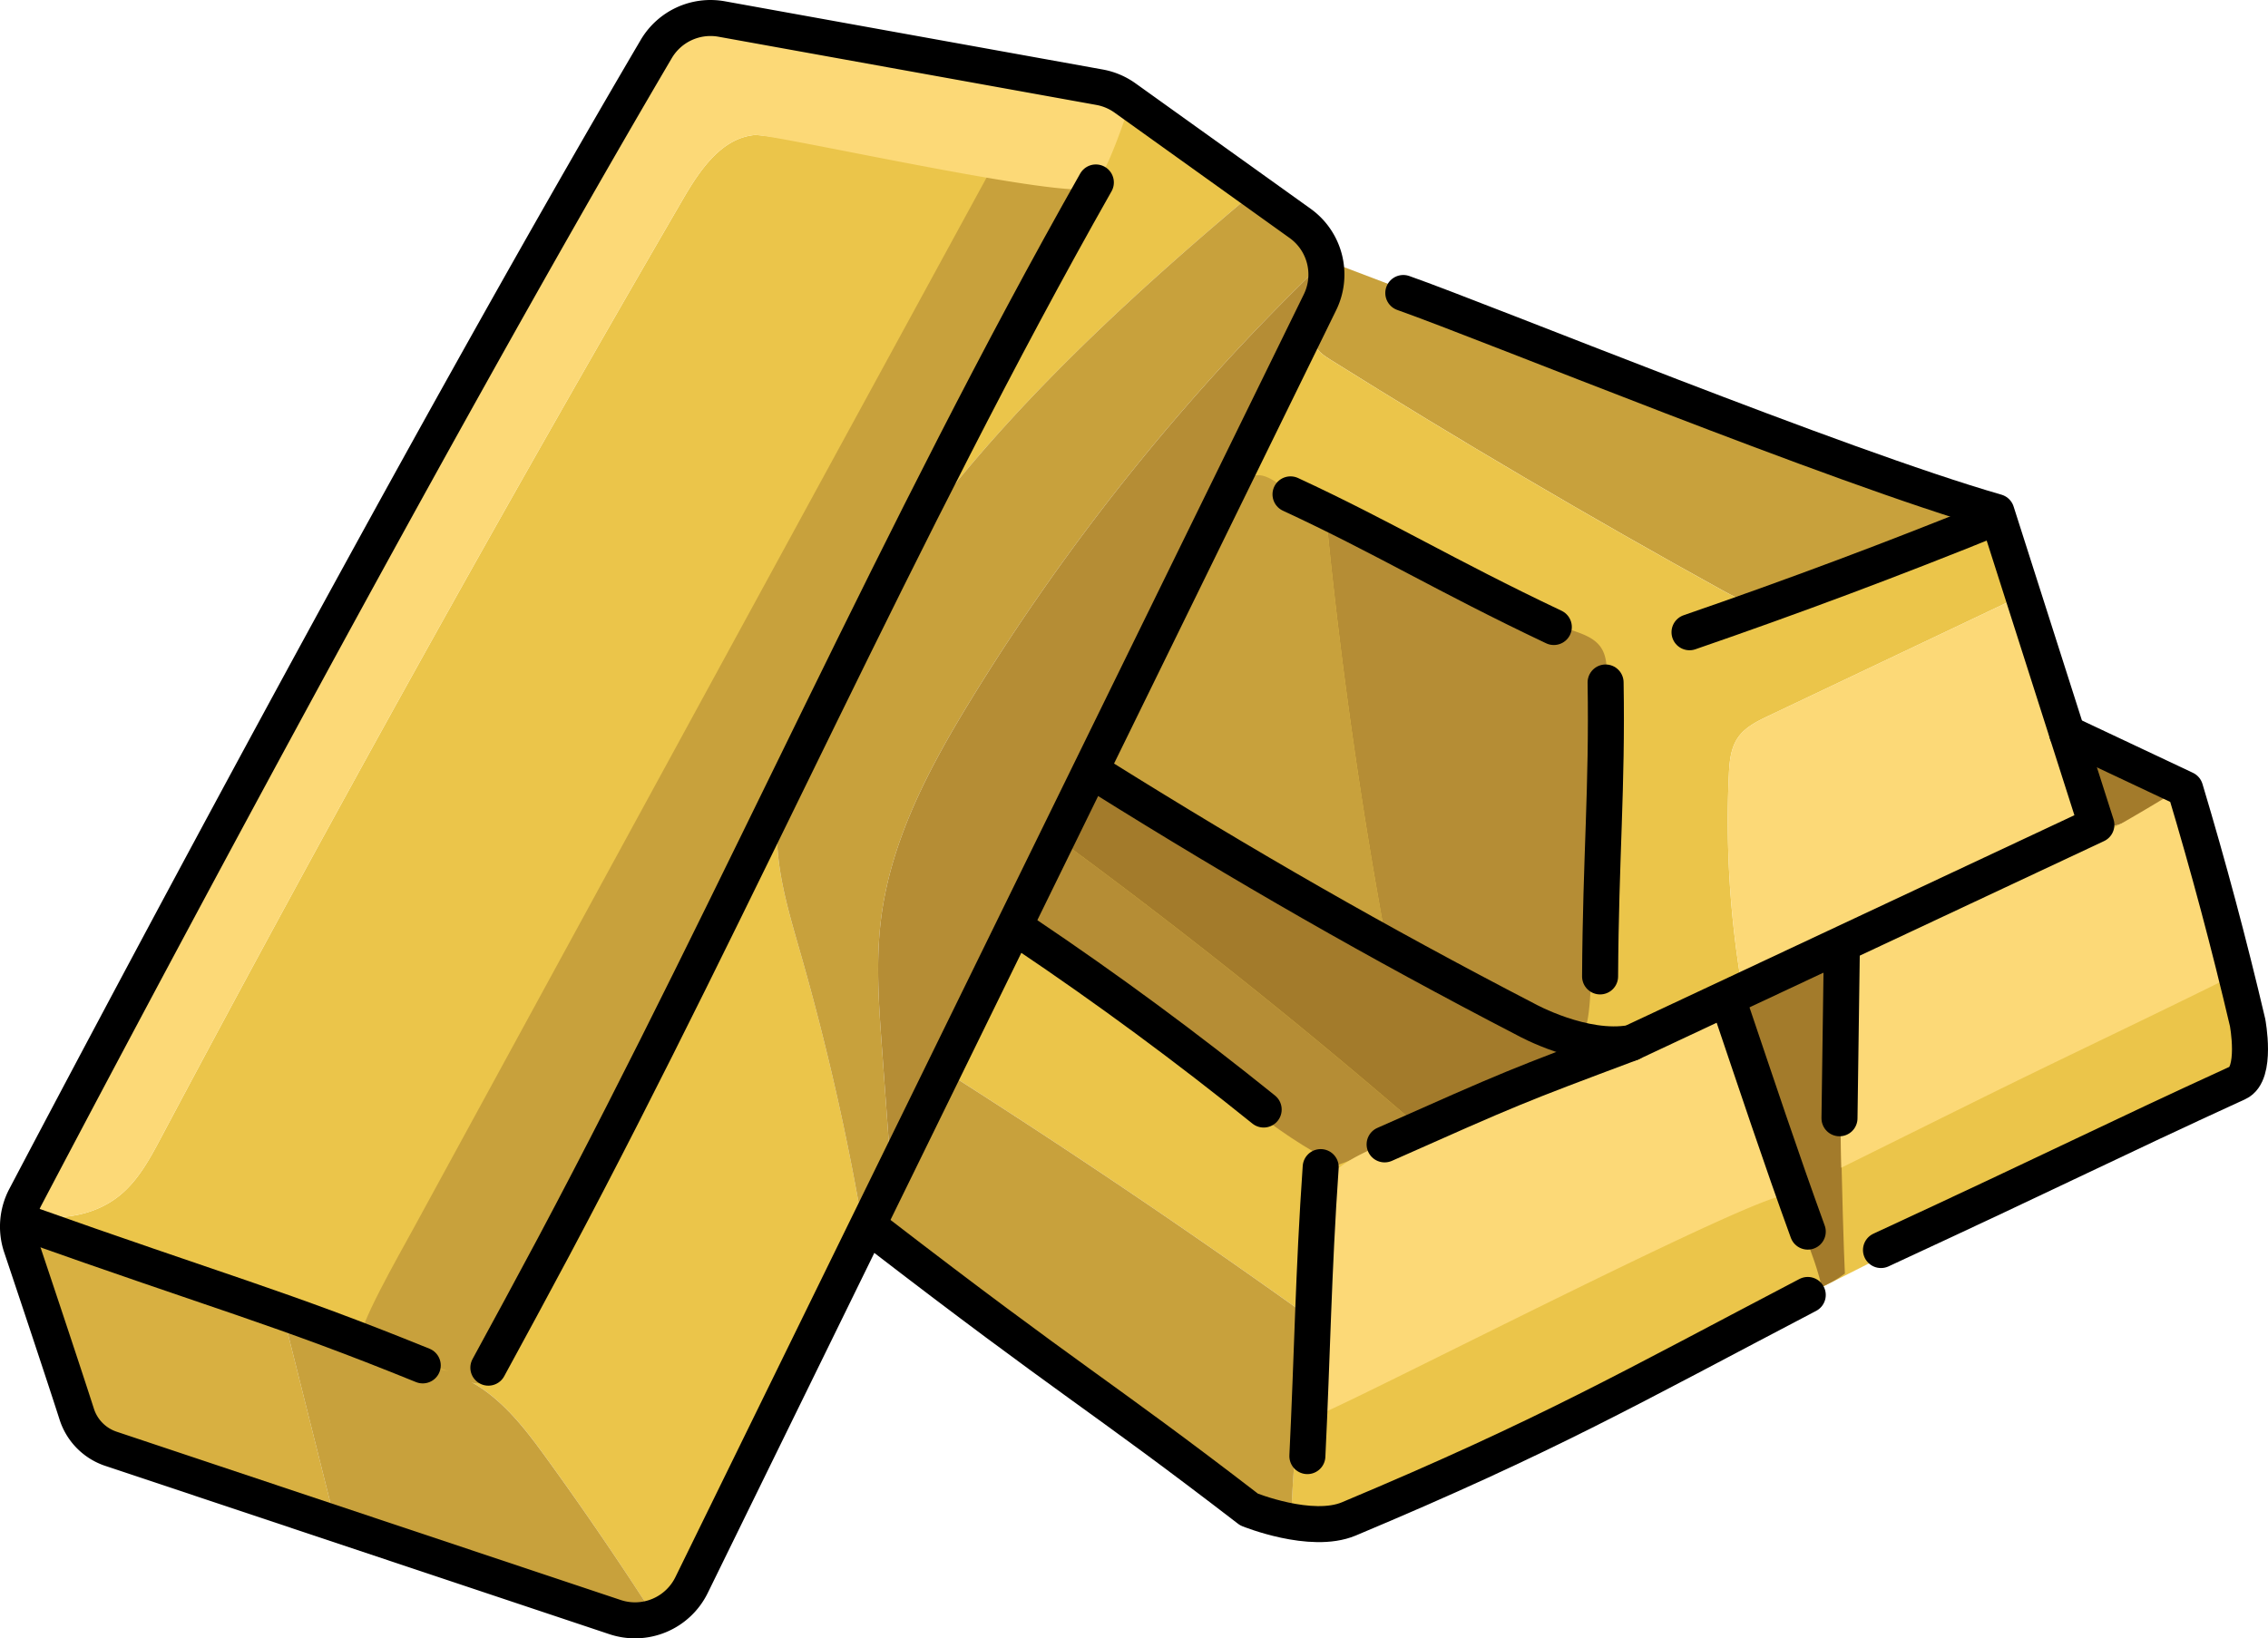
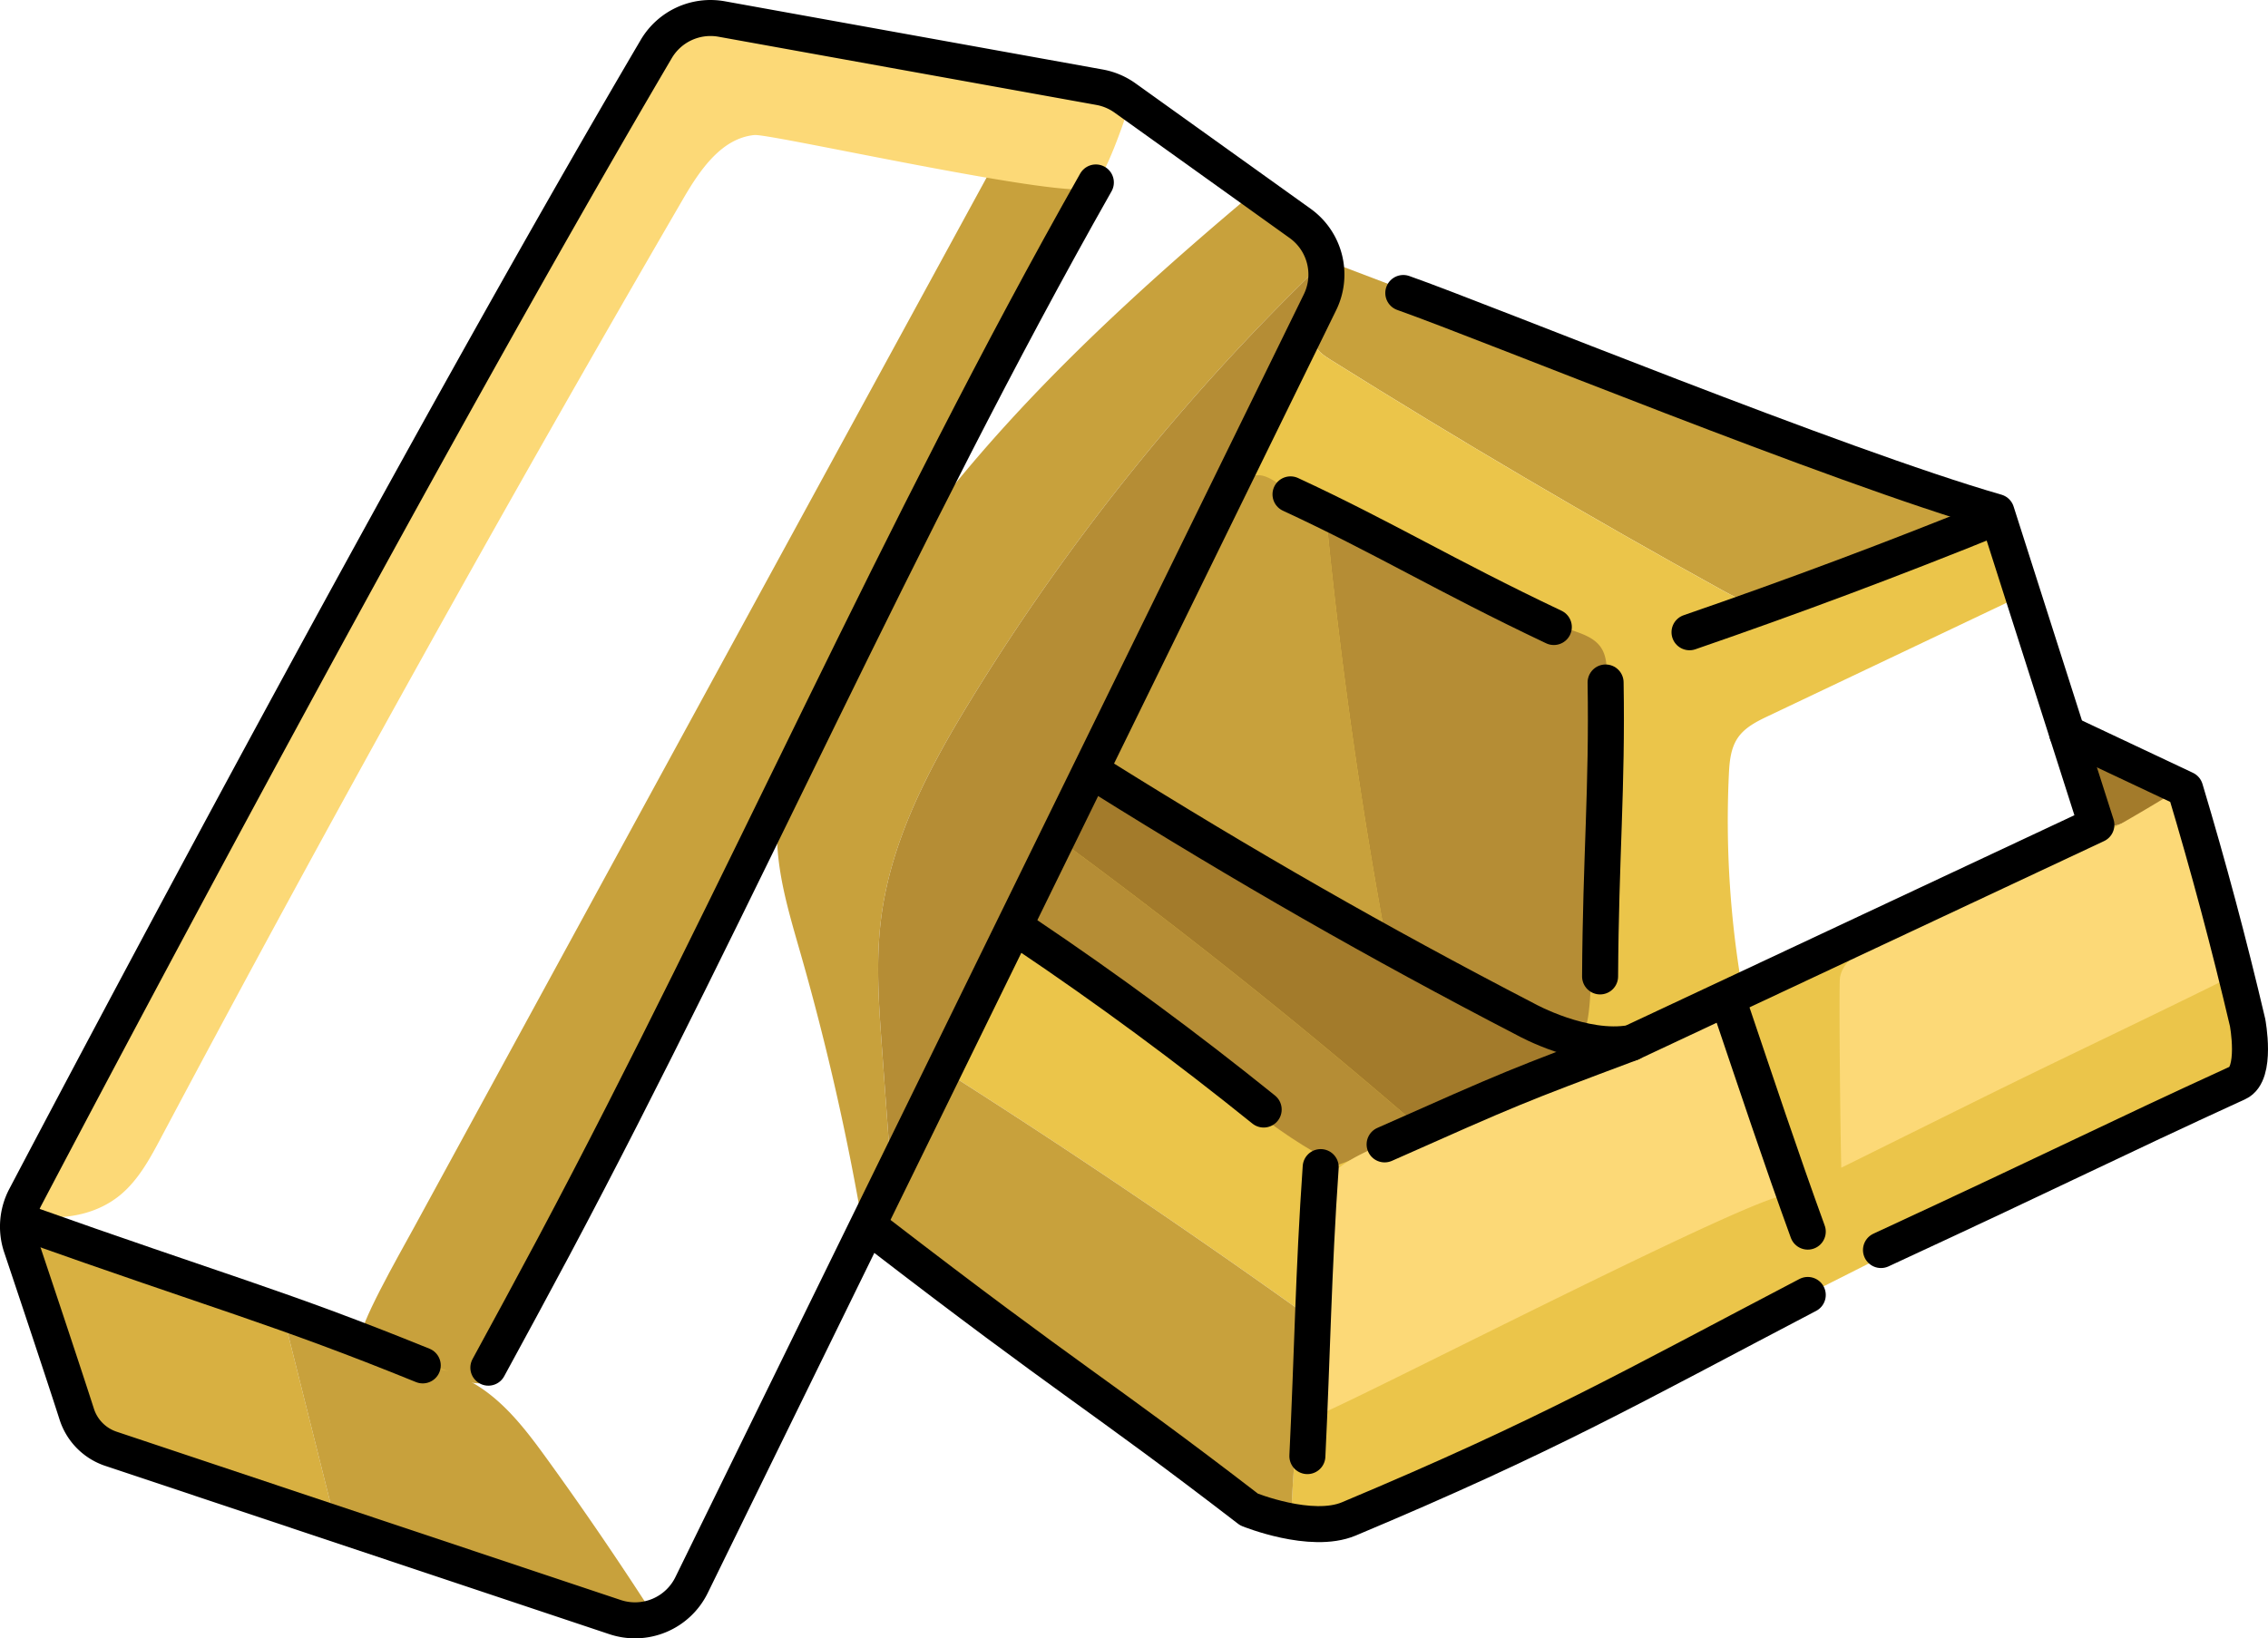
<svg xmlns="http://www.w3.org/2000/svg" id="_лой_1" viewBox="0 0 2537.5 1833.46">
  <g transform="translate(-479.9 -833.32)">
    <path d="m1951.64 1220.22c3.39 7.06 10.36 11.59 17 15.75q215.58 135 438.42 258c10.95 6 22.18 12.16 34.52 14.16 16.9 2.74 34-2.5 50.28-7.67l229-72.59c-1.56-5.65-3.08-11.33-4.49-17.06l-342-130-142.26-54.09-257-97.7q-8.1 16.92-16.23 33.83-3.7 15-7.22 30c-2.08 9-4.07 18.95-.02 27.37z" fill="#c8a13c" />
    <path d="m2970.43 1846.47c-6.8-42.19-16.12-88.32-41.63-120.67q-21.47 9-43.15 17.59c-13.33 5.24-26.73 10.35-40.52 14.23-4.17 1.17-8.48 2.24-12.78 1.76-5.09-.57-9.67-3.25-14.07-5.86l-1.5-.89q-197.46 87.39-386.89 191.57a1105.12 1105.12 0 0 1 -15.72-243.5c.67-14.5 1.89-29.78 10.09-41.76 8.08-11.8 21.61-18.45 34.53-24.58l284.64-135.25c-8-23.52-15.89-47.08-22.57-71.24l-229 72.59c-16.32 5.17-33.38 10.41-50.28 7.67-12.34-2-23.58-8.11-34.52-14.16q-222.73-122.89-438.42-258c-6.64-4.16-13.61-8.69-17-15.75-4-8.42-2.05-18.37.07-27.47q3.5-15 7.22-30-208.92 435.23-427 866 211.65 134.29 415.47 280.44a1772.75 1772.75 0 0 0 -23 224c1.25.21 2.51.42 3.77.6 56 8 110.69-18.19 161.23-43.69l458.6-231.29c152-76.67 300-152.19 452-228.86z" fill="#ebc54a" />
    <path d="m2832.36 1759.37c4.3.48 8.61-.59 12.78-1.76 13.79-3.88 27.19-9 40.52-14.23q21.68-8.53 43.15-17.59a106.07 106.07 0 0 0 -26.93-24.45c-30-18.86-70.14-21.53-96.82-43.27q15.08 43.34 27.64 87.51-8 3.49-15.89 7l1.5.89c4.38 2.65 8.96 5.33 14.05 5.9z" fill="#a37b2b" />
    <path d="m1528.83 2026.82q-4.95 13.94-10 27.8 6.55-12.91 13.08-25.84z" fill="none" />
    <path d="m1531.92 2028.79q-6.54 12.92-13.08 25.84-26.71 74-55 146.93c35.79 41.25 78.29 76.26 122.41 108.63l221.45 162.48c35.69 26.19 73.28 53.17 116.75 60.6a1772.75 1772.75 0 0 1 23-224q-203.76-146.12-415.53-280.48z" fill="#c8a13c" />
    <path d="m1451.52 2186.86c4 5 8.1 9.88 12.28 14.7q28.19-73.14 55-146.93-33.51 66.17-67.28 132.23z" fill="#ebc54a" />
-     <path d="m2518.14 2273.62c13.62-6.81 13.56-6.32 25.88-15-2.72-57.22-7.83-257.2-4.88-375.52-.06 2.38-83.65 40.37-93.19 51-21.16 23.52-25 37.49-21.75 68.67 8.29 80.23 77.59 198.65 93.94 270.85z" fill="#a37b2b" />
+     <path d="m2518.14 2273.62z" fill="#a37b2b" />
    <path d="m2030.22 1868.83c1.29 1.18 2.57 2.35 3.87 3.52l.19-1c-1.36-.85-2.71-1.69-4.06-2.52z" fill="none" />
    <path d="m2034.09 1872.34c-1.3-1.16-2.58-2.34-3.87-3.52l-3.15-1.92c1.3 7.17 2.58 14.34 3.91 21.51z" fill="none" />
    <path d="m1632.6 1855.37c-1.77 65 75.69 80.48 122.2 116.07 65 49.74 124.36 110 195.23 151 8.72 5 9 16.4 19.07 16.35 6.94 0 37.11-13.87 43.6-16.35 20-7.63 39.29-16.24 58.37-25.18q-198.7-172.28-411-328c-15.37 30.24-26.76 60.12-27.47 86.11z" fill="#b58d35" />
    <path d="m2034.09 1872.34-3.11 16.07c-1.33-7.17-2.61-14.34-3.91-21.51-49.25-29.72-97.34-41.33-146.71-72.9-17.34-11.09-34.71-22.2-53.14-31.35-17.69-8.79-36.25-15.74-54.05-24.31-24.87-12-48-27-70.3-43.35-14.47 23.66-30 49.09-42.81 74.26q212.09 155.5 411 328c39-18.29 77.09-38 118-53.59 18-6.89 36.85-14.29 49.55-28.83a66 66 0 0 0 10.22-16 630.59 630.59 0 0 1 -214.74-126.49z" fill="#a37b2b" />
    <path d="m2026.87 1865.74.21 1.17 3.15 1.92z" fill="#b58d35" />
    <path d="m2034.28 1871.37-.19 1a630.59 630.59 0 0 0 214.73 126.46c8.14-17.7 9.64-38.8 10.66-58.68l17.73-344.85c.68-13.17 1-27.5-6.7-38.19-7.17-9.91-19.56-14.25-31.14-18.21a1382.81 1382.81 0 0 1 -276-129.91q22.4 229.55 63.47 456.77l3.35 3.09c1.38.81 2.73 1.65 4.09 2.52z" fill="#b58d35" />
-     <path d="m2424.27 1658.93c-8.2 12-9.42 27.26-10.09 41.76a1105.12 1105.12 0 0 0 15.72 243.5q196.8-108.27 402.79-198.59-12.53-44.15-27.64-87.51a70.84 70.84 0 0 1 -9.17-8.9c-13.15-15.39-18.39-35.83-23.23-55.48-8-32.39-18.64-63.48-29.21-94.61l-284.64 135.24c-12.92 6.14-26.45 12.78-34.53 24.59z" fill="#fcd977" />
    <path d="m2034.28 1871.37c-2.4-1.54-4.8-3-7.2-4.46 1.3 7.17 2.58 14.34 3.91 21.51z" fill="#b58d35" />
    <path d="m1827.23 1762.65c18.43 9.16 35.8 20.27 53.14 31.35 49.37 31.57 97.46 43.19 146.71 72.9q-41.18-227.54-63.68-457.93-26.67-16.37-52.59-33.93c-7.64-5.19-16.06-10.68-25.27-9.93-13.82 1.12-22.3 15.22-28.44 27.66l-120.19 243.23c-8.46 17.13-20.79 37.3-34 58.95 22.29 16.34 45.43 31.37 70.3 43.35 17.79 8.61 36.32 15.56 54.02 24.35z" fill="#c8a13c" />
-     <path d="m1349.35 1756.9c1.91-49.18 20.62-96.13 42.16-140.39 110.79-227.63 297.41-405.23 492.81-569.26l-145.49-104.25a70.49 70.49 0 0 0 -6.83-4.32l-7.55 37.43c-3 14.95-6.25 30.42-15.26 42.71-19.86 27.1-367-36.15-385.2-34.37-37 3.6-61.11 39.33-79.78 71.46q-302 519.65-584.08 1050.54c-12.45 23.44-25.39 47.54-45.9 64.39-30.65 25.18-73.66 29.61-112.72 20.42-.48 2.27-.81 4.56-1.07 6.86l454.4 159.88c19.52 6.87 39.2 13.81 56.91 24.51 33.31 20.12 57.47 52.1 80.28 83.63q62.68 86.62 120.37 176.71a70.35 70.35 0 0 0 41.06-35.85l161.69-329.95 31.31-63.9a2855.22 2855.22 0 0 0 -70.61-312c-13.52-47.15-28.41-95.15-26.5-144.25z" fill="#ebc54a" />
    <path d="m1599.17 1003.73c50.41-16.54 74.89.53 103.68 16.58l-683.16 1359.79c-4.66 9.27-132.62-34-136.38-46.54-4.09-13.62 42.34-94.54 59.92-126.79l158.5-290.7 317-581.4z" fill="#c8a13c" />
    <path d="m614.22 2170.82c20.51-16.85 33.45-40.95 45.9-64.39q282-530.76 584.08-1050.54c18.67-32.13 42.8-67.86 79.78-71.46 18.24-1.77 353.57 74 378.1 59 13-8 38.89-81.89 42.23-96.73-6.74-3.75-26.38-14.39-34-15.77l-422.69-76.43a70.45 70.45 0 0 0 -73.25 33.57c-271 460.4-632.17 1144-706.31 1284.92a70.4 70.4 0 0 0 -6.56 18.25c39.07 9.19 82.07 4.76 112.72-20.42z" fill="#fcd977" />
    <path d="m891.14 2341.4a403 403 0 0 0 90.86 26.6c-8.93-3.6-18-6.81-27.12-10l-454.4-159.92a70.31 70.31 0 0 0 2.76 28.79s43.46 129.71 62.48 188.87a60.14 60.14 0 0 0 38.2 38.64l251.47 84-56.71-225.88c32.53-.68 62.49 16.11 92.46 28.9z" fill="#d8b041" />
    <path d="m1092 2466.17c-22.81-31.53-47-63.5-80.28-83.63a206.36 206.36 0 0 0 -29.72-14.54 403 403 0 0 1 -90.82-26.64c-30-12.79-59.93-29.57-92.51-28.84l56.71 225.88 312.5 104.42a70.26 70.26 0 0 0 44.56 0q-57.71-89.97-120.44-176.65z" fill="#c8a13c" />
    <path d="m1465.86 1859.9c11.42-88.19 54.57-168.87 101.06-244.68a2457.48 2457.48 0 0 1 395.42-490.05 70.33 70.33 0 0 0 -27.69-41.85l-50.33-36.07c-195.4 164-382 341.64-492.81 569.26-21.54 44.26-40.24 91.2-42.16 140.39s13 97.07 26.49 144.31a2855.22 2855.22 0 0 1 70.61 312l29.15-59.48 1.57-3.2-10.51-144.46c-3.54-48.69-7.07-97.77-.8-146.17z" fill="#c8a13c" />
    <path d="m1566.92 1615.22c-46.49 75.8-89.64 156.49-101.06 244.68-6.27 48.4-2.74 97.48.81 146.16l10.51 144.46 479.7-978.9a70.3 70.3 0 0 0 5.46-46.44 2457.48 2457.48 0 0 0 -395.42 490.04z" fill="#b58d35" />
    <path d="m1950.08 2208.06c1.1-16.71 2.59-34 10.92-48.56 11.26-19.61 32.81-30.54 53.27-40.17a3224.37 3224.37 0 0 1 414.52-161.26 494 494 0 0 0 51.36 213.7c-8.24-16.57-480.33 227.68-524.84 244.73-30.1-44.5-8.81-154.34-5.23-208.44z" fill="#fcd977" />
    <path d="m2966.75 1931c6.32-3.13 13.24-6.92 15.39-13.64 1.57-4.92.15-10.24-1.27-15.2l-54.53-190.89a2397.83 2397.83 0 0 1 -344 177.35c-18.85 7.86-40.47 18.66-43.83 38.81-1.2 7.19.1 156.83 1.46 212.68 0 0 91.31-45.28 151.22-74.93 99.03-49.02 176.5-85.18 275.56-134.18z" fill="#fcd977" />
    <g fill="none" stroke="#000" stroke-linecap="round" stroke-linejoin="round" stroke-width="40.3">
      <path d="m1934.5 1083.28a70.47 70.47 0 0 1 22.25 88.29l-481.06 982.2-60.43 123.39-161.62 330a70.47 70.47 0 0 1 -85.64 35.84l-564-188.35a60.14 60.14 0 0 1 -38.2-38.63c-19-59.15-62.52-188.85-62.52-188.85a70.45 70.45 0 0 1 4.85-53.91c74.11-140.93 435.14-824.61 706-1285.07a70.45 70.45 0 0 1 73.25-33.59l422.7 76.32a70.47 70.47 0 0 1 28.57 12.08z" />
      <path d="m1026.29 2363.87c24.41-44.87 48.82-89.75 72.82-134.84 209.41-393.53 387.12-803.67 606.86-1191.53" />
      <path d="m502.52 2199.9c224.91 80.07 290.31 96.41 450.35 161.43" />
      <path d="m1460.15 2211.61c221 170.34 246.84 179.87 417.21 311 0 0 69.44 28.24 111.67 10.52 223.22-93.66 314-146.27 513.44-250.62" />
      <path d="m1957.53 2139.43c-8.17 117.16-9.49 212.74-14.9 323.42" />
      <path d="m2416.55 1962.23c28.26 83.52 55.77 166.54 85.92 249.4" />
      <path d="m2029.05 2114c145.09-64.45 145.09-64.45 275.88-113.49" />
      <path d="m1627.56 1878.66q137.28 92.34 266.17 196.34" />
      <path d="m1712.78 1703.11c160.48 100.24 307 184.37 475 271.47 0 0 64 35.43 117.16 25.88l520.43-244.09-111.79-350.1c-177.74-51.12-570.88-212.41-663.63-245.06" />
      <path d="m2276.29 1597.09c2 118.06-5.41 194.82-6.17 328.94" />
      <path d="m2370.18 1540.87q172.8-59.52 342.25-128.22" />
      <path d="m1923.76 1386.57c104.54 48.45 172.67 90.67 294.59 148.44" />
-       <path d="m2540.59 1896.07c-1.36 94.45-1.26 94.25-2.62 188.7" />
      <path d="m2584.4 2232.23c209.7-97.12 251.54-119.47 399.05-187.07 22-10.08 11.09-67.65 11.09-67.65q-30.89-131.59-69.77-261.14l-132.08-62.29" />
    </g>
  </g>
</svg>